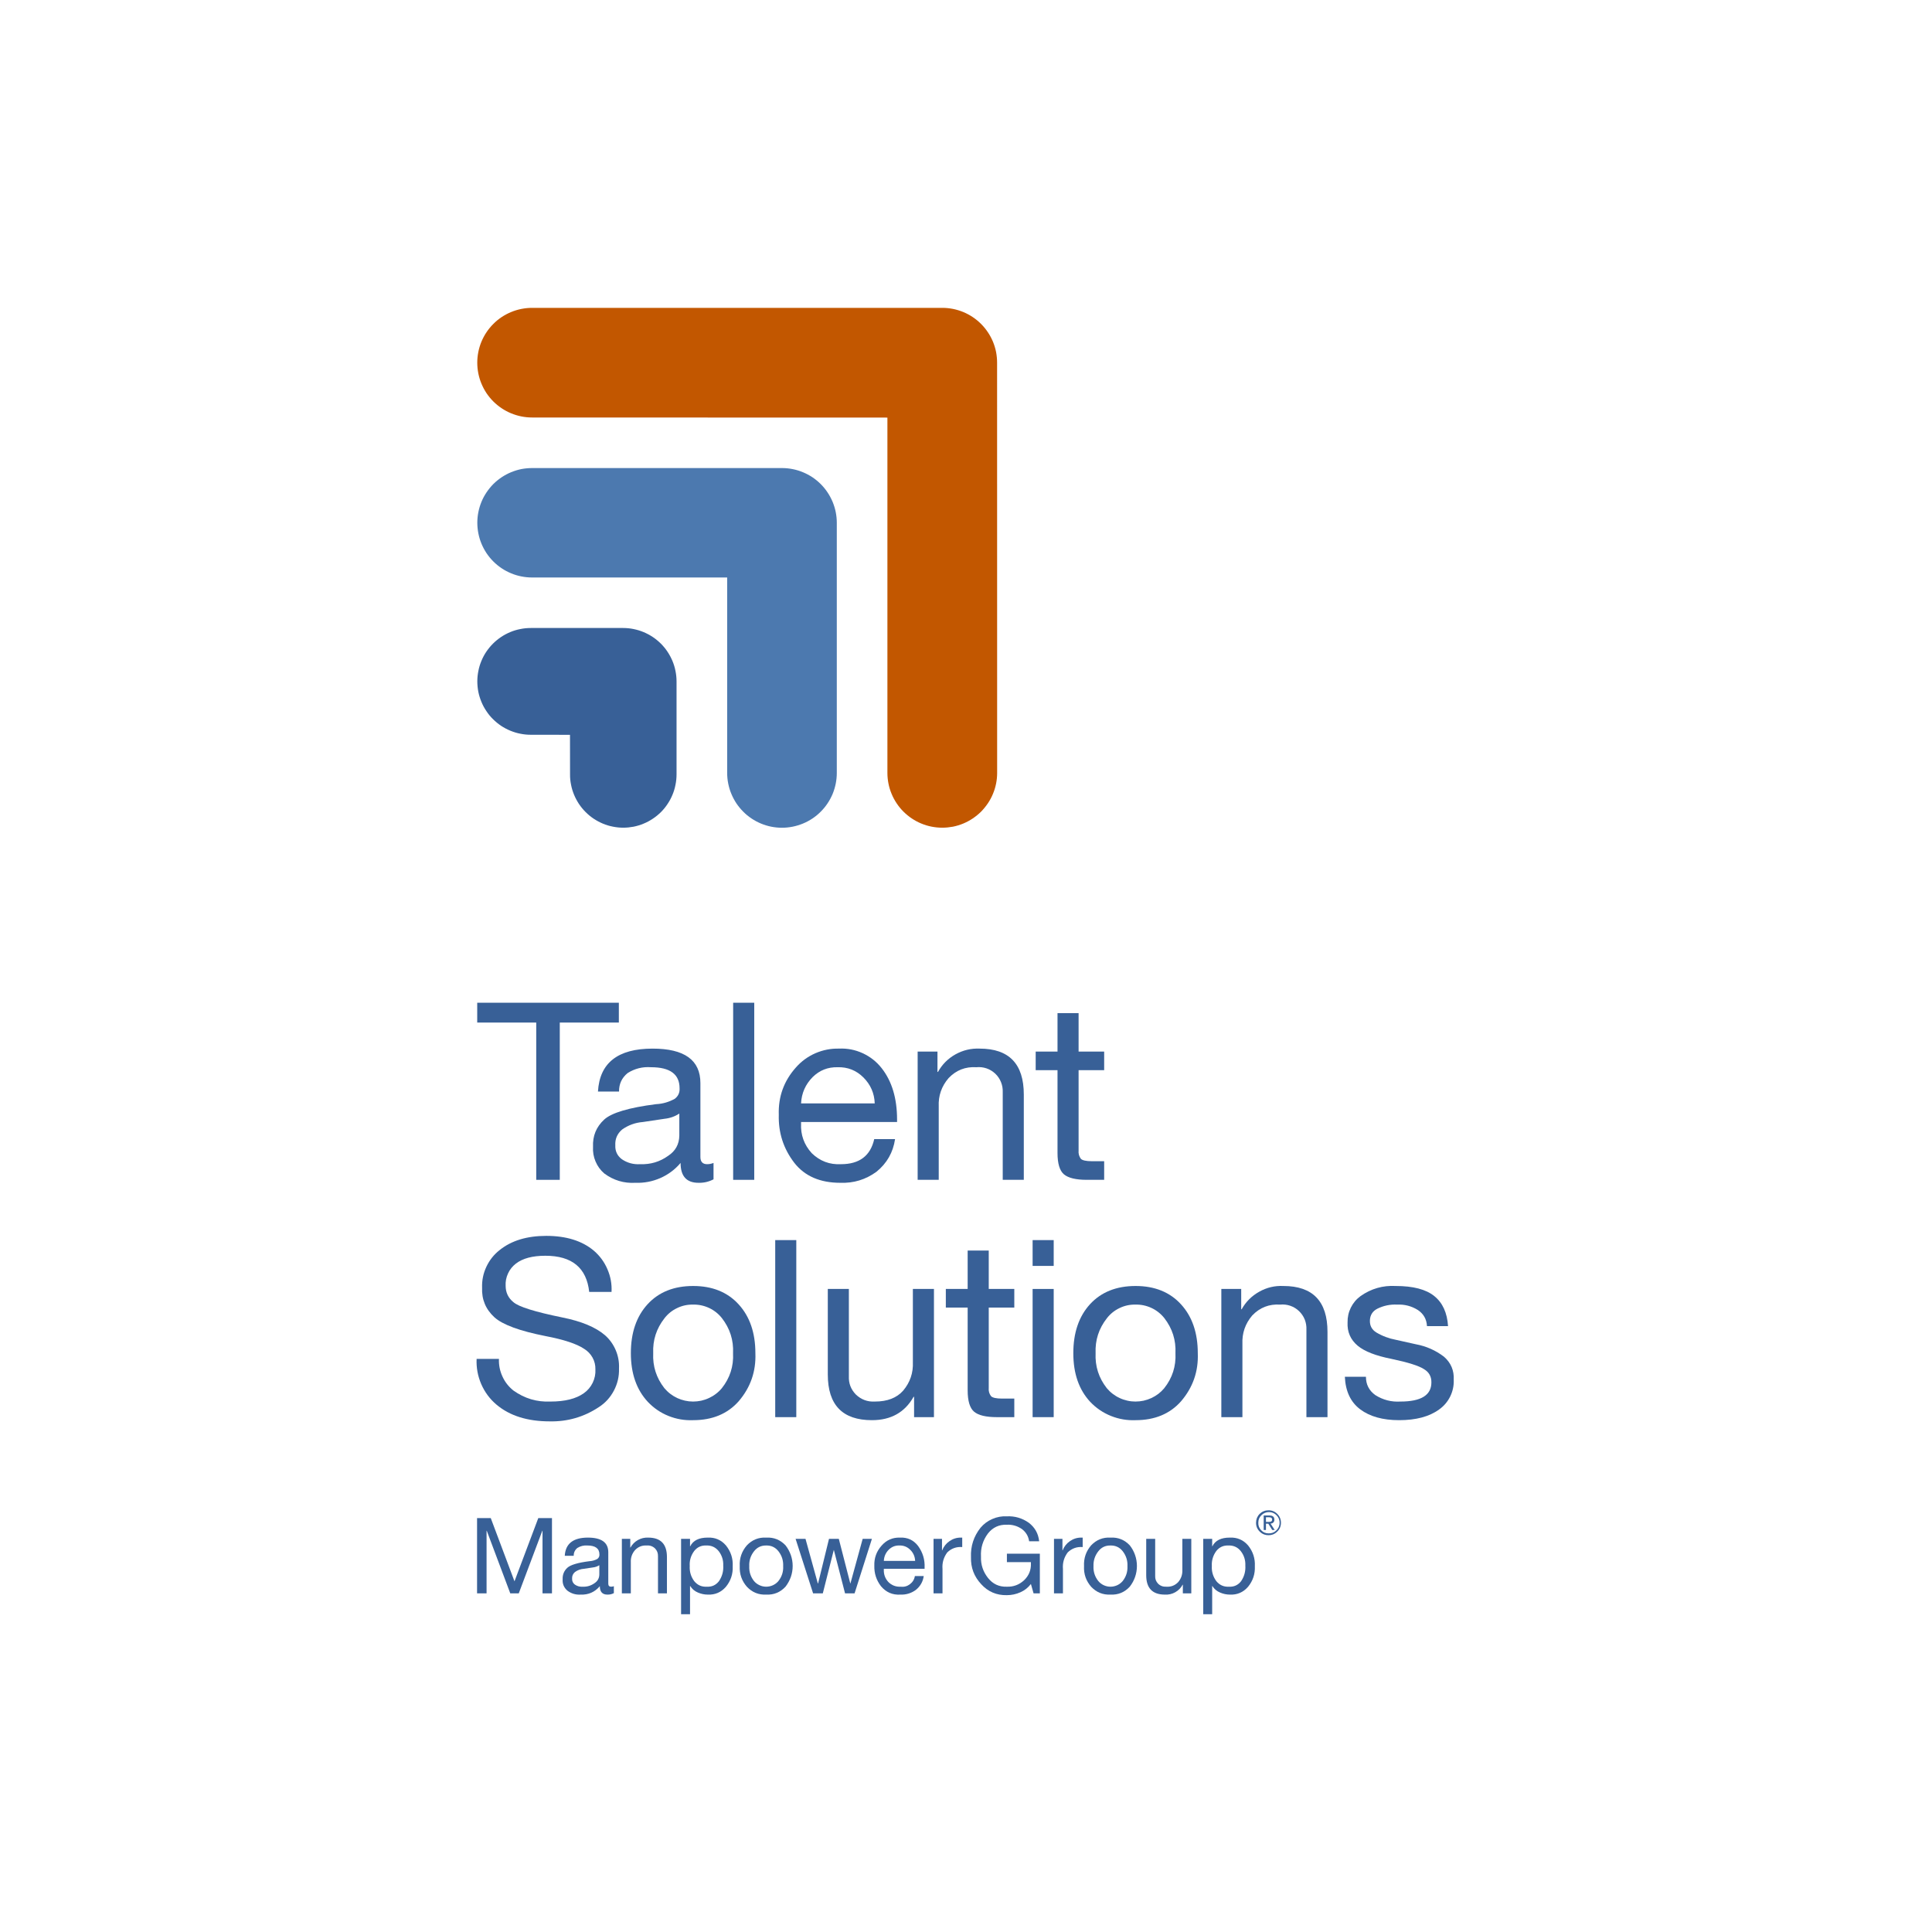
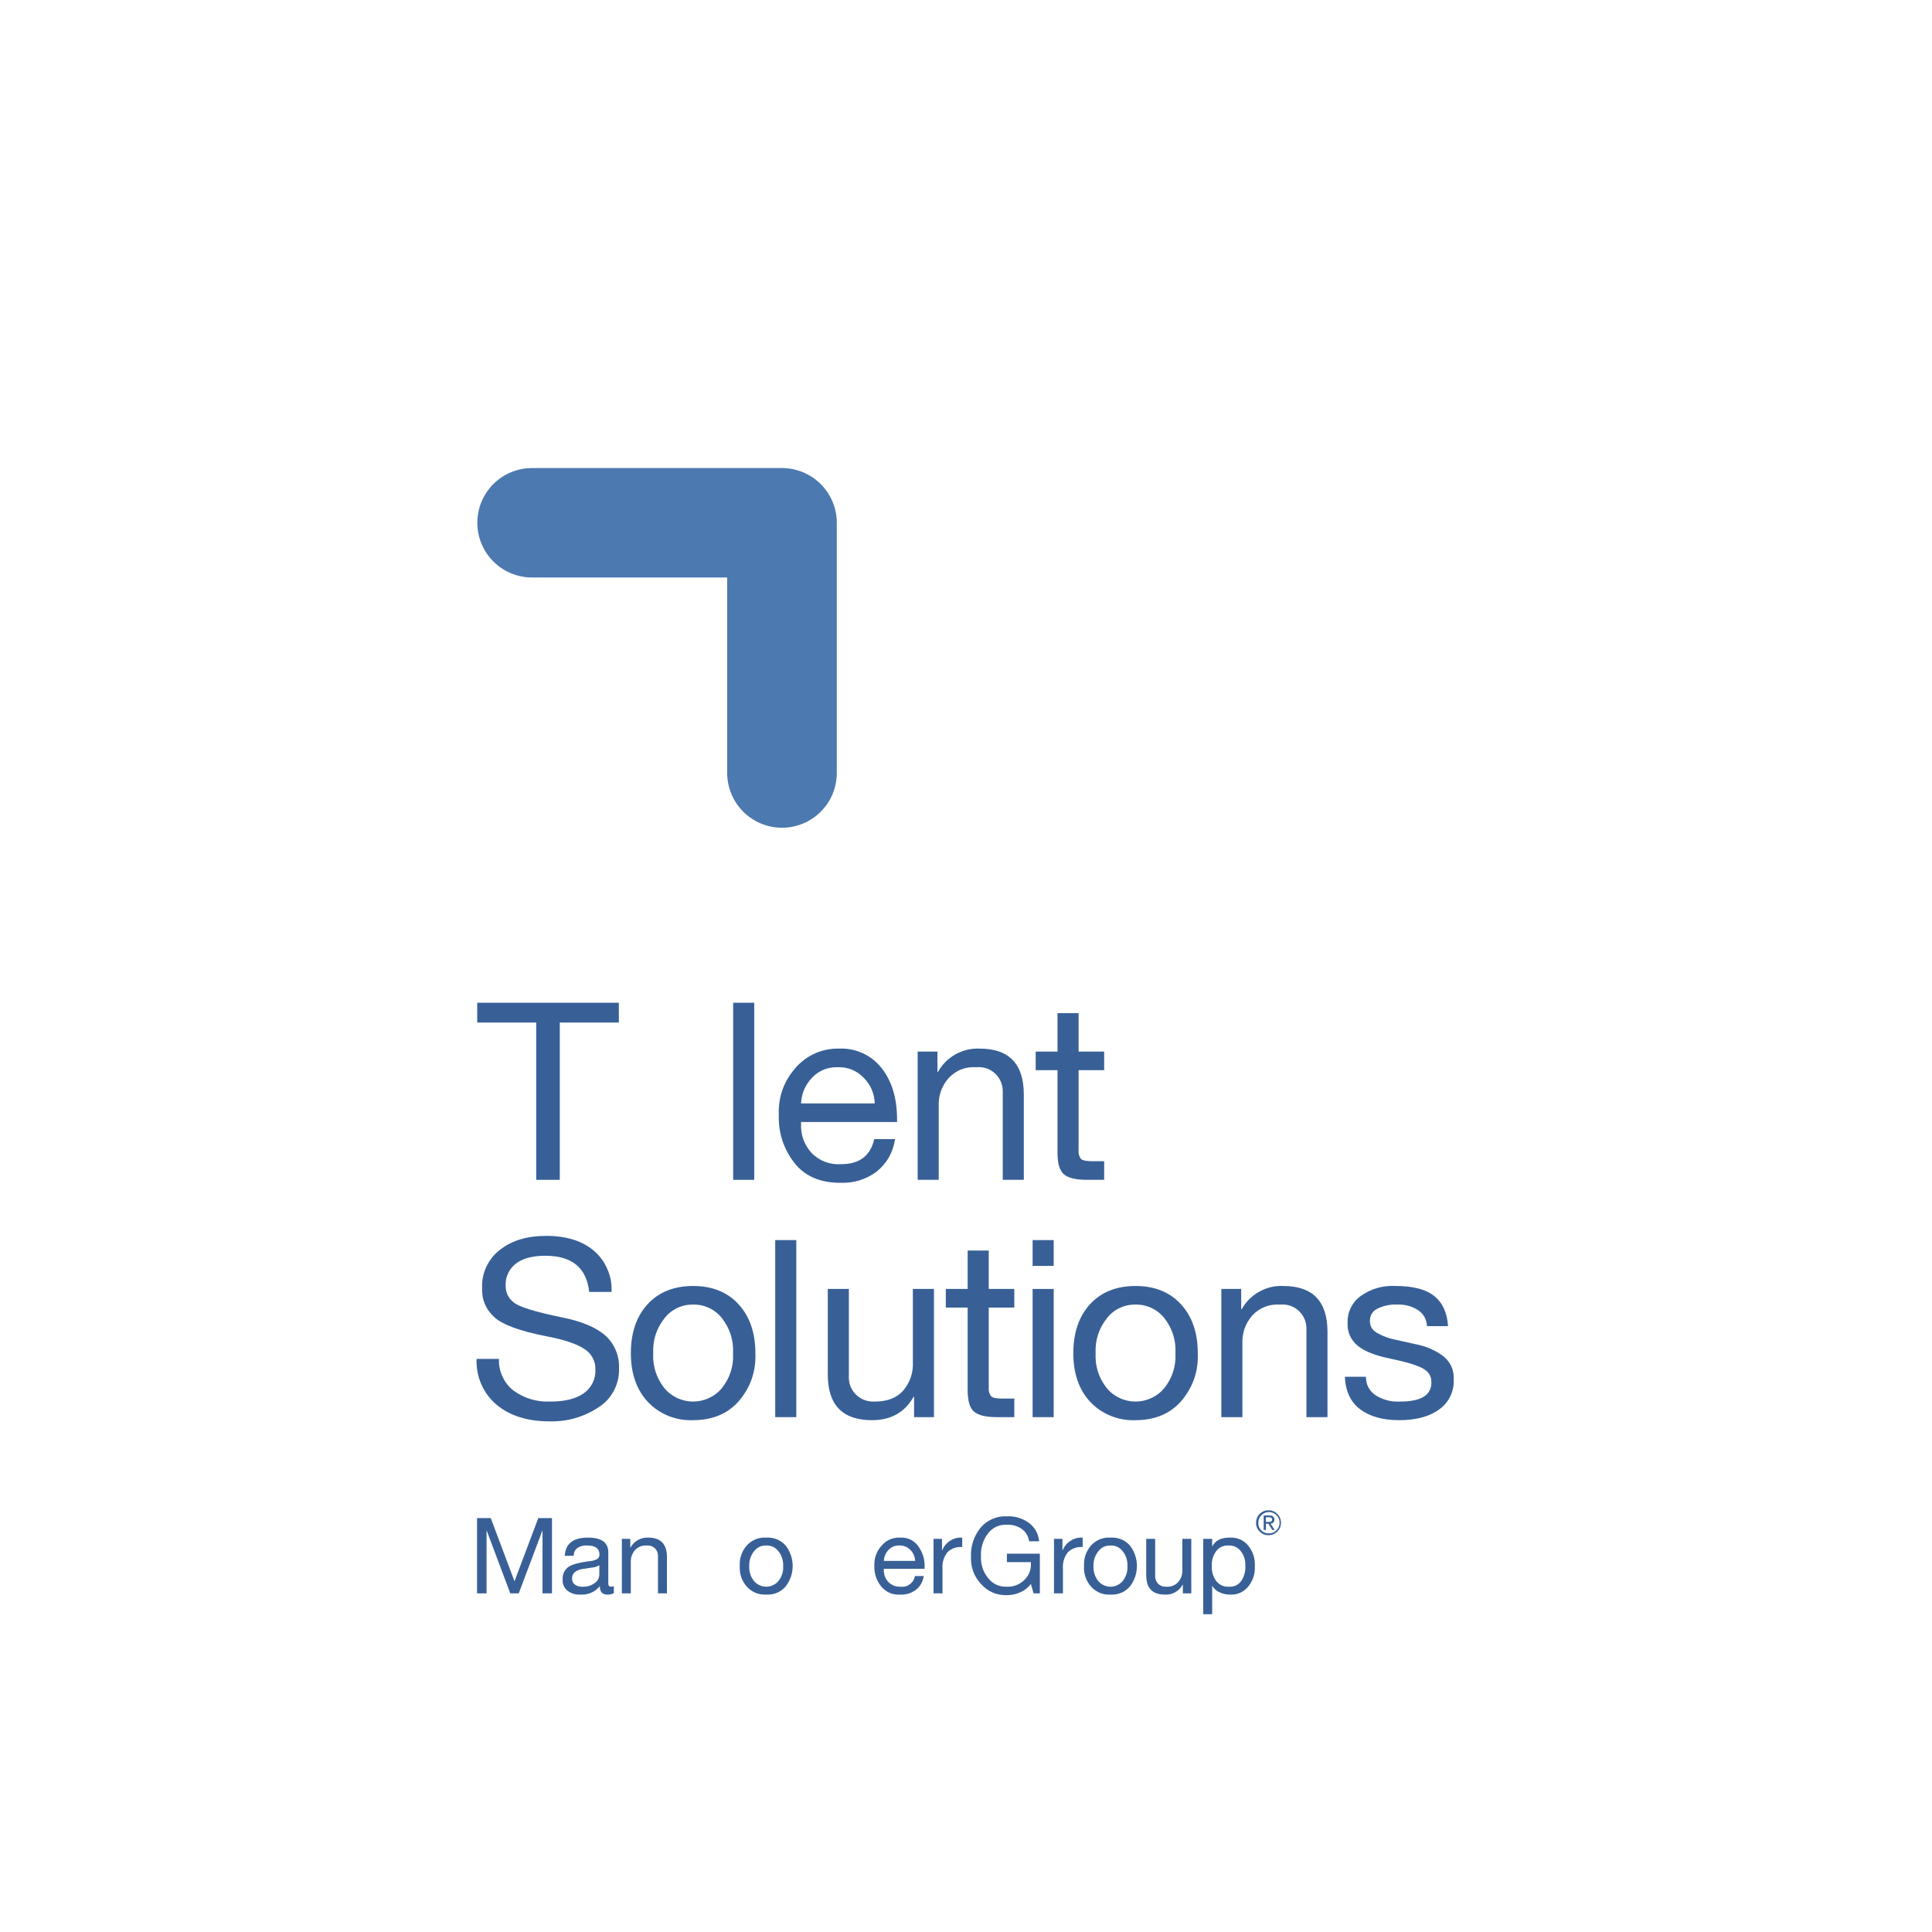
<svg xmlns="http://www.w3.org/2000/svg" width="200" zoomAndPan="magnify" viewBox="0 0 150 150" height="200" preserveAspectRatio="xMidYMid meet" version="1.2">
  <g id="5fb8227337">
    <rect x="0" width="150" y="0" height="150" style="fill:#ffffff;fill-opacity:1;stroke:none;" />
    <rect x="0" width="150" y="0" height="150" style="fill:#ffffff;fill-opacity:1;stroke:none;" />
-     <path style=" stroke:none;fill-rule:nonzero;fill:#c25700;fill-opacity:1;" d="M 77.414 28.172 L 77.414 28.16 C 77.414 27.883 77.387 27.605 77.336 27.332 C 77.281 27.055 77.199 26.789 77.094 26.531 C 76.984 26.273 76.855 26.027 76.699 25.797 C 76.543 25.562 76.367 25.348 76.172 25.152 C 75.973 24.953 75.758 24.777 75.527 24.621 C 75.293 24.465 75.051 24.336 74.793 24.227 C 74.531 24.121 74.266 24.039 73.992 23.984 C 73.719 23.93 73.441 23.902 73.164 23.902 L 41.316 23.902 C 41.035 23.902 40.758 23.93 40.484 23.984 C 40.211 24.039 39.945 24.117 39.684 24.227 C 39.426 24.332 39.18 24.465 38.949 24.617 C 38.715 24.773 38.5 24.949 38.305 25.148 C 38.105 25.344 37.93 25.559 37.773 25.793 C 37.617 26.023 37.488 26.27 37.379 26.527 C 37.273 26.785 37.191 27.051 37.137 27.328 C 37.082 27.602 37.055 27.879 37.055 28.156 C 37.055 28.438 37.082 28.715 37.137 28.988 C 37.191 29.262 37.27 29.527 37.379 29.785 C 37.484 30.043 37.617 30.289 37.77 30.523 C 37.926 30.754 38.102 30.969 38.301 31.168 C 38.5 31.363 38.715 31.543 38.945 31.695 C 39.18 31.852 39.426 31.984 39.684 32.09 C 39.941 32.195 40.207 32.277 40.48 32.332 C 40.754 32.387 41.031 32.414 41.312 32.414 L 68.898 32.422 L 68.898 60.004 C 68.898 60.285 68.926 60.562 68.98 60.836 C 69.035 61.109 69.113 61.375 69.223 61.633 C 69.328 61.891 69.461 62.137 69.617 62.371 C 69.77 62.602 69.945 62.816 70.145 63.016 C 70.344 63.211 70.559 63.391 70.789 63.543 C 71.023 63.699 71.266 63.832 71.527 63.938 C 71.785 64.047 72.051 64.125 72.324 64.18 C 72.598 64.234 72.875 64.262 73.156 64.262 C 73.434 64.262 73.711 64.234 73.984 64.184 C 74.258 64.129 74.527 64.047 74.785 63.941 C 75.043 63.832 75.289 63.703 75.52 63.547 C 75.754 63.391 75.969 63.215 76.168 63.02 C 76.363 62.82 76.539 62.605 76.695 62.375 C 76.852 62.141 76.984 61.898 77.09 61.641 C 77.199 61.383 77.281 61.113 77.336 60.84 C 77.391 60.566 77.418 60.289 77.418 60.012 Z M 77.414 28.172 " />
    <path style=" stroke:none;fill-rule:nonzero;fill:#4c79af;fill-opacity:1;" d="M 64.969 40.594 C 64.969 40.312 64.941 40.035 64.887 39.762 C 64.832 39.488 64.75 39.223 64.645 38.965 C 64.535 38.707 64.406 38.461 64.25 38.23 C 64.094 37.996 63.918 37.781 63.723 37.586 C 63.523 37.387 63.309 37.211 63.078 37.055 C 62.844 36.902 62.598 36.77 62.34 36.664 C 62.082 36.555 61.816 36.477 61.543 36.422 C 61.27 36.367 60.992 36.34 60.715 36.34 L 41.316 36.34 C 41.035 36.34 40.758 36.367 40.484 36.418 C 40.211 36.473 39.945 36.555 39.688 36.66 C 39.43 36.766 39.184 36.898 38.953 37.051 C 38.719 37.207 38.504 37.383 38.305 37.578 C 38.109 37.777 37.934 37.992 37.777 38.223 C 37.621 38.457 37.488 38.699 37.383 38.957 C 37.277 39.215 37.195 39.48 37.141 39.758 C 37.086 40.031 37.059 40.305 37.059 40.586 C 37.059 40.863 37.086 41.141 37.141 41.414 C 37.195 41.688 37.273 41.953 37.383 42.215 C 37.488 42.473 37.621 42.715 37.773 42.949 C 37.93 43.18 38.105 43.395 38.305 43.594 C 38.5 43.789 38.715 43.965 38.949 44.121 C 39.18 44.277 39.426 44.406 39.684 44.512 C 39.941 44.621 40.207 44.699 40.48 44.754 C 40.754 44.809 41.031 44.836 41.312 44.836 L 56.457 44.836 L 56.457 60.004 C 56.457 60.285 56.484 60.562 56.539 60.836 C 56.594 61.109 56.672 61.375 56.781 61.633 C 56.887 61.891 57.02 62.137 57.172 62.371 C 57.328 62.602 57.504 62.816 57.703 63.016 C 57.898 63.215 58.113 63.391 58.348 63.547 C 58.578 63.703 58.824 63.832 59.082 63.941 C 59.34 64.047 59.605 64.129 59.879 64.184 C 60.152 64.238 60.43 64.266 60.711 64.266 C 60.988 64.266 61.266 64.238 61.539 64.184 C 61.812 64.129 62.082 64.047 62.34 63.941 C 62.598 63.836 62.844 63.703 63.074 63.551 C 63.309 63.395 63.523 63.219 63.719 63.02 C 63.918 62.824 64.094 62.609 64.25 62.375 C 64.406 62.145 64.535 61.898 64.645 61.641 C 64.75 61.383 64.832 61.113 64.887 60.84 C 64.941 60.566 64.969 60.289 64.969 60.012 Z M 64.969 40.594 " />
-     <path style=" stroke:none;fill-rule:nonzero;fill:#386097;fill-opacity:1;" d="M 52.527 52.906 C 52.527 52.633 52.5 52.367 52.445 52.098 C 52.395 51.832 52.316 51.574 52.211 51.32 C 52.105 51.07 51.98 50.832 51.828 50.605 C 51.68 50.379 51.508 50.172 51.316 49.977 C 51.121 49.785 50.914 49.613 50.688 49.461 C 50.461 49.309 50.223 49.184 49.973 49.078 C 49.723 48.973 49.461 48.895 49.195 48.84 C 48.93 48.785 48.66 48.758 48.387 48.758 L 41.203 48.758 C 40.93 48.758 40.66 48.785 40.395 48.84 C 40.129 48.891 39.867 48.969 39.617 49.074 C 39.367 49.18 39.129 49.305 38.902 49.457 C 38.676 49.609 38.465 49.781 38.273 49.973 C 38.082 50.164 37.91 50.375 37.758 50.598 C 37.605 50.824 37.48 51.062 37.375 51.316 C 37.27 51.566 37.191 51.824 37.141 52.094 C 37.086 52.359 37.059 52.629 37.059 52.902 C 37.059 53.172 37.086 53.441 37.137 53.711 C 37.191 53.977 37.27 54.234 37.375 54.488 C 37.477 54.738 37.605 54.977 37.758 55.203 C 37.906 55.43 38.078 55.641 38.273 55.832 C 38.465 56.023 38.672 56.195 38.898 56.348 C 39.125 56.496 39.363 56.625 39.617 56.73 C 39.867 56.832 40.125 56.914 40.395 56.965 C 40.66 57.02 40.93 57.047 41.203 57.047 L 44.254 57.051 L 44.258 60.117 C 44.254 60.391 44.281 60.66 44.336 60.926 C 44.387 61.191 44.465 61.453 44.57 61.703 C 44.672 61.953 44.801 62.191 44.949 62.418 C 45.102 62.645 45.273 62.855 45.465 63.047 C 45.656 63.238 45.863 63.41 46.09 63.562 C 46.316 63.711 46.555 63.84 46.805 63.945 C 47.055 64.051 47.316 64.129 47.582 64.18 C 47.848 64.234 48.117 64.262 48.387 64.262 C 48.66 64.262 48.93 64.234 49.195 64.184 C 49.461 64.129 49.723 64.051 49.973 63.945 C 50.223 63.844 50.461 63.715 50.688 63.562 C 50.914 63.414 51.121 63.242 51.316 63.051 C 51.508 62.859 51.68 62.648 51.828 62.422 C 51.98 62.195 52.109 61.957 52.211 61.707 C 52.316 61.457 52.395 61.195 52.445 60.93 C 52.5 60.664 52.527 60.395 52.527 60.125 Z M 52.527 52.906 " />
    <path style=" stroke:none;fill-rule:nonzero;fill:#386097;fill-opacity:1;" d="M 48.047 77.852 L 48.047 79.391 L 43.461 79.391 L 43.461 91.602 L 41.633 91.602 L 41.633 79.391 L 37.051 79.391 L 37.051 77.852 Z M 48.047 77.852 " />
-     <path style=" stroke:none;fill-rule:nonzero;fill:#386097;fill-opacity:1;" d="M 50.664 81.414 C 53.141 81.414 54.379 82.305 54.379 84.09 L 54.379 89.828 C 54.379 90.199 54.555 90.387 54.898 90.387 C 55.074 90.387 55.238 90.355 55.398 90.289 L 55.398 91.562 C 55.031 91.754 54.641 91.844 54.227 91.832 C 53.301 91.832 52.84 91.316 52.84 90.289 C 52.406 90.805 51.879 91.195 51.266 91.465 C 50.648 91.734 50.008 91.855 49.336 91.832 C 48.441 91.883 47.637 91.641 46.918 91.109 C 46.617 90.852 46.391 90.539 46.238 90.176 C 46.082 89.812 46.02 89.434 46.043 89.039 C 46.004 88.199 46.293 87.492 46.91 86.922 C 47.488 86.395 48.828 85.996 50.934 85.727 C 51.449 85.703 51.934 85.562 52.387 85.312 C 52.656 85.105 52.781 84.836 52.762 84.496 C 52.762 83.402 52.023 82.859 50.547 82.859 C 49.891 82.812 49.285 82.961 48.73 83.312 C 48.277 83.68 48.055 84.16 48.062 84.746 L 46.426 84.746 C 46.555 82.523 47.969 81.414 50.664 81.414 Z M 47.773 88.922 C 47.754 89.371 47.922 89.73 48.277 90 C 48.707 90.293 49.184 90.418 49.699 90.387 C 50.504 90.418 51.234 90.203 51.887 89.73 C 52.445 89.359 52.73 88.84 52.742 88.172 L 52.742 86.457 C 52.391 86.688 52.004 86.82 51.586 86.863 L 49.914 87.113 C 49.32 87.16 48.781 87.355 48.297 87.699 C 47.922 88.023 47.746 88.43 47.773 88.922 Z M 47.773 88.922 " />
    <path style=" stroke:none;fill-rule:nonzero;fill:#386097;fill-opacity:1;" d="M 56.922 77.852 L 58.559 77.852 L 58.559 91.602 L 56.922 91.602 Z M 56.922 77.852 " />
    <path style=" stroke:none;fill-rule:nonzero;fill:#386097;fill-opacity:1;" d="M 65.141 81.414 C 65.785 81.383 66.398 81.504 66.984 81.773 C 67.566 82.043 68.059 82.43 68.453 82.934 C 69.25 83.949 69.648 85.277 69.648 86.922 L 69.648 87.113 L 62.195 87.113 L 62.195 87.23 C 62.152 88.109 62.43 88.879 63.023 89.531 C 63.656 90.148 64.414 90.434 65.297 90.387 C 66.723 90.387 67.582 89.738 67.875 88.441 L 69.492 88.441 C 69.34 89.473 68.859 90.316 68.051 90.973 C 67.211 91.586 66.273 91.871 65.238 91.832 C 63.672 91.832 62.484 91.316 61.676 90.289 C 60.828 89.188 60.426 87.945 60.465 86.555 C 60.418 85.152 60.859 83.926 61.793 82.879 C 62.215 82.398 62.719 82.031 63.305 81.773 C 63.891 81.52 64.504 81.398 65.141 81.414 Z M 67.914 85.668 C 67.887 84.883 67.594 84.215 67.039 83.656 C 66.484 83.102 65.812 82.836 65.027 82.859 C 64.277 82.844 63.637 83.094 63.102 83.617 C 62.535 84.188 62.234 84.871 62.195 85.668 Z M 67.914 85.668 " />
    <path style=" stroke:none;fill-rule:nonzero;fill:#386097;fill-opacity:1;" d="M 76.059 81.414 C 78.344 81.414 79.488 82.602 79.488 84.977 L 79.488 91.602 L 77.852 91.602 L 77.852 84.805 C 77.863 84.531 77.82 84.27 77.719 84.02 C 77.621 83.77 77.473 83.551 77.277 83.363 C 77.078 83.176 76.855 83.039 76.598 82.949 C 76.34 82.863 76.078 82.832 75.809 82.859 C 74.957 82.805 74.234 83.086 73.645 83.707 C 73.098 84.344 72.844 85.082 72.883 85.918 L 72.883 91.602 L 71.246 91.602 L 71.246 81.645 L 72.785 81.645 L 72.785 83.223 L 72.824 83.223 C 73.148 82.641 73.602 82.184 74.184 81.859 C 74.77 81.535 75.391 81.387 76.059 81.414 Z M 76.059 81.414 " />
    <path style=" stroke:none;fill-rule:nonzero;fill:#386097;fill-opacity:1;" d="M 83.742 78.66 L 83.742 81.645 L 85.727 81.645 L 85.727 83.09 L 83.742 83.09 L 83.742 89.328 C 83.719 89.562 83.777 89.773 83.914 89.965 C 84.031 90.09 84.32 90.156 84.781 90.156 L 85.727 90.156 L 85.727 91.602 L 84.379 91.602 C 83.531 91.602 82.941 91.457 82.605 91.176 C 82.273 90.895 82.105 90.34 82.105 89.52 L 82.105 83.09 L 80.41 83.09 L 80.41 81.645 L 82.105 81.645 L 82.105 78.66 Z M 83.742 78.66 " />
    <path style=" stroke:none;fill-rule:nonzero;fill:#386097;fill-opacity:1;" d="M 42.414 95.953 C 43.969 95.953 45.203 96.34 46.113 97.109 C 46.574 97.508 46.926 97.988 47.164 98.551 C 47.406 99.109 47.512 99.695 47.48 100.305 L 45.746 100.305 C 45.543 98.43 44.406 97.496 42.34 97.496 C 41.352 97.496 40.59 97.695 40.059 98.102 C 39.789 98.309 39.582 98.566 39.441 98.875 C 39.301 99.18 39.238 99.504 39.258 99.844 C 39.262 100.352 39.461 100.77 39.855 101.094 C 40.254 101.453 41.523 101.852 43.668 102.289 C 45.145 102.586 46.246 103.043 46.969 103.664 C 47.34 103.992 47.617 104.383 47.809 104.836 C 48 105.289 48.082 105.762 48.059 106.254 C 48.078 106.859 47.945 107.43 47.664 107.965 C 47.383 108.5 46.988 108.934 46.48 109.258 C 45.328 110.016 44.062 110.383 42.684 110.355 C 40.953 110.355 39.574 109.922 38.547 109.055 C 38.027 108.617 37.633 108.082 37.363 107.461 C 37.094 106.836 36.973 106.184 37.004 105.504 L 38.738 105.504 C 38.719 105.98 38.809 106.434 39.008 106.867 C 39.203 107.301 39.492 107.664 39.863 107.961 C 40.727 108.578 41.684 108.863 42.742 108.816 C 43.859 108.816 44.719 108.602 45.324 108.172 C 45.625 107.961 45.855 107.688 46.016 107.359 C 46.176 107.027 46.246 106.68 46.227 106.312 C 46.234 105.988 46.16 105.684 46.004 105.402 C 45.844 105.117 45.629 104.895 45.352 104.723 C 44.77 104.332 43.77 104.004 42.359 103.734 C 40.344 103.336 39.016 102.848 38.383 102.27 C 37.711 101.652 37.391 100.891 37.43 99.977 C 37.41 99.41 37.52 98.867 37.762 98.352 C 38.004 97.836 38.348 97.402 38.797 97.051 C 39.707 96.32 40.914 95.953 42.414 95.953 Z M 42.414 95.953 " />
    <path style=" stroke:none;fill-rule:nonzero;fill:#386097;fill-opacity:1;" d="M 53.816 99.844 C 55.305 99.844 56.48 100.32 57.348 101.27 C 58.215 102.219 58.648 103.484 58.648 105.062 C 58.703 106.477 58.27 107.723 57.348 108.797 C 56.48 109.773 55.305 110.262 53.816 110.262 C 53.152 110.289 52.516 110.18 51.902 109.934 C 51.289 109.688 50.758 109.324 50.301 108.844 C 49.422 107.902 48.98 106.641 48.98 105.062 C 48.98 103.469 49.414 102.203 50.281 101.258 C 51.148 100.316 52.324 99.844 53.816 99.844 Z M 50.715 105.062 C 50.668 106.074 50.957 106.977 51.582 107.777 C 51.719 107.938 51.871 108.086 52.039 108.215 C 52.207 108.344 52.387 108.453 52.578 108.543 C 52.773 108.633 52.973 108.699 53.18 108.746 C 53.387 108.793 53.594 108.816 53.809 108.816 C 54.02 108.816 54.23 108.793 54.438 108.75 C 54.645 108.703 54.844 108.637 55.035 108.547 C 55.23 108.457 55.41 108.352 55.578 108.223 C 55.75 108.094 55.902 107.949 56.039 107.785 C 56.672 106.988 56.965 106.078 56.914 105.062 C 56.961 104.047 56.672 103.141 56.047 102.336 C 55.777 101.996 55.441 101.73 55.047 101.547 C 54.648 101.363 54.23 101.277 53.797 101.289 C 53.363 101.281 52.957 101.371 52.57 101.559 C 52.18 101.742 51.855 102.008 51.59 102.348 C 50.965 103.145 50.672 104.047 50.715 105.062 Z M 50.715 105.062 " />
    <path style=" stroke:none;fill-rule:nonzero;fill:#386097;fill-opacity:1;" d="M 60.188 96.281 L 61.824 96.281 L 61.824 110.027 L 60.188 110.027 Z M 60.188 96.281 " />
    <path style=" stroke:none;fill-rule:nonzero;fill:#386097;fill-opacity:1;" d="M 65.906 100.074 L 65.906 106.852 C 65.883 107.398 66.062 107.871 66.445 108.266 C 66.859 108.664 67.355 108.848 67.926 108.816 C 68.891 108.816 69.621 108.535 70.121 107.969 C 70.66 107.328 70.91 106.59 70.875 105.754 L 70.875 100.074 L 72.512 100.074 L 72.512 110.027 L 70.969 110.027 L 70.969 108.449 L 70.93 108.449 C 70.25 109.656 69.172 110.262 67.695 110.262 C 65.41 110.262 64.27 109.078 64.27 106.719 L 64.27 100.074 Z M 65.906 100.074 " />
    <path style=" stroke:none;fill-rule:nonzero;fill:#386097;fill-opacity:1;" d="M 76.766 97.09 L 76.766 100.074 L 78.75 100.074 L 78.75 101.52 L 76.766 101.52 L 76.766 107.758 C 76.742 107.992 76.801 108.203 76.938 108.391 C 77.055 108.52 77.344 108.586 77.805 108.586 L 78.75 108.586 L 78.75 110.027 L 77.402 110.027 C 76.555 110.027 75.965 109.887 75.629 109.605 C 75.297 109.324 75.129 108.77 75.129 107.949 L 75.129 101.52 L 73.434 101.52 L 73.434 100.074 L 75.129 100.074 L 75.129 97.09 Z M 76.766 97.09 " />
    <path style=" stroke:none;fill-rule:nonzero;fill:#386097;fill-opacity:1;" d="M 81.809 96.281 L 81.809 98.285 L 80.172 98.285 L 80.172 96.281 Z M 81.809 100.074 L 81.809 110.027 L 80.172 110.027 L 80.172 100.074 Z M 81.809 100.074 " />
    <path style=" stroke:none;fill-rule:nonzero;fill:#386097;fill-opacity:1;" d="M 88.164 99.844 C 89.652 99.844 90.828 100.32 91.695 101.27 C 92.562 102.219 92.996 103.484 92.996 105.062 C 93.051 106.477 92.617 107.723 91.695 108.797 C 90.832 109.773 89.652 110.262 88.164 110.262 C 87.504 110.289 86.867 110.18 86.254 109.934 C 85.641 109.688 85.105 109.324 84.648 108.844 C 83.77 107.902 83.332 106.641 83.332 105.062 C 83.332 103.469 83.766 102.203 84.629 101.258 C 85.496 100.316 86.676 99.844 88.164 99.844 Z M 85.062 105.062 C 85.016 106.074 85.305 106.977 85.93 107.777 C 86.066 107.938 86.219 108.086 86.387 108.215 C 86.555 108.344 86.734 108.453 86.93 108.543 C 87.121 108.633 87.32 108.699 87.527 108.746 C 87.734 108.793 87.945 108.816 88.156 108.816 C 88.367 108.816 88.578 108.793 88.785 108.75 C 88.992 108.703 89.191 108.637 89.387 108.547 C 89.578 108.457 89.758 108.352 89.93 108.223 C 90.098 108.094 90.25 107.949 90.387 107.785 C 91.02 106.988 91.312 106.078 91.262 105.062 C 91.309 104.047 91.02 103.141 90.398 102.336 C 90.125 101.996 89.789 101.73 89.395 101.547 C 88.996 101.363 88.582 101.277 88.145 101.289 C 87.715 101.281 87.305 101.371 86.918 101.559 C 86.531 101.742 86.203 102.008 85.938 102.348 C 85.312 103.145 85.02 104.047 85.062 105.062 Z M 85.062 105.062 " />
    <path style=" stroke:none;fill-rule:nonzero;fill:#386097;fill-opacity:1;" d="M 99.641 99.844 C 101.922 99.844 103.066 101.031 103.066 103.406 L 103.066 110.027 L 101.43 110.027 L 101.43 103.23 C 101.441 102.961 101.398 102.699 101.301 102.449 C 101.199 102.199 101.051 101.98 100.855 101.793 C 100.66 101.605 100.434 101.469 100.176 101.379 C 99.922 101.293 99.656 101.262 99.391 101.289 C 98.535 101.234 97.812 101.516 97.223 102.133 C 96.676 102.773 96.426 103.512 96.461 104.348 L 96.461 110.027 L 94.824 110.027 L 94.824 100.074 L 96.367 100.074 L 96.367 101.652 L 96.402 101.652 C 96.727 101.07 97.184 100.613 97.766 100.289 C 98.348 99.961 98.973 99.812 99.641 99.844 Z M 99.641 99.844 " />
    <path style=" stroke:none;fill-rule:nonzero;fill:#386097;fill-opacity:1;" d="M 108.363 99.844 C 109.711 99.844 110.707 100.102 111.355 100.625 C 112.004 101.145 112.359 101.922 112.426 102.961 L 110.789 102.961 L 110.789 102.945 C 110.758 102.418 110.523 102.004 110.086 101.711 C 109.594 101.402 109.055 101.262 108.477 101.289 C 107.93 101.262 107.414 101.371 106.926 101.613 C 106.562 101.805 106.375 102.105 106.359 102.516 C 106.344 102.926 106.512 103.238 106.859 103.453 C 107.332 103.734 107.84 103.922 108.379 104.023 L 109.922 104.367 C 110.73 104.516 111.465 104.84 112.117 105.34 C 112.652 105.812 112.902 106.406 112.867 107.121 C 112.887 107.578 112.793 108.012 112.594 108.422 C 112.391 108.832 112.105 109.168 111.73 109.434 C 110.973 109.984 109.941 110.262 108.633 110.262 C 107.359 110.262 106.352 109.98 105.609 109.422 C 104.863 108.863 104.465 108.02 104.414 106.891 L 106.051 106.891 C 106.051 107.492 106.293 107.965 106.781 108.316 C 107.379 108.691 108.023 108.859 108.727 108.816 C 110.332 108.816 111.133 108.32 111.133 107.332 C 111.141 106.871 110.945 106.527 110.547 106.293 C 110.156 106.039 109.316 105.773 108.035 105.504 C 106.812 105.262 105.941 104.922 105.414 104.484 C 104.852 104.012 104.59 103.406 104.625 102.672 C 104.617 102.27 104.699 101.887 104.879 101.523 C 105.059 101.16 105.312 100.863 105.637 100.625 C 106.457 100.051 107.363 99.789 108.363 99.844 Z M 108.363 99.844 " />
    <path style=" stroke:none;fill-rule:evenodd;fill:#386097;fill-opacity:1;" d="M 98.289 118.16 L 98.469 118.16 C 98.625 118.16 98.766 118.152 98.766 117.977 C 98.766 117.824 98.641 117.801 98.52 117.801 L 98.289 117.801 Z M 98.113 117.66 L 98.551 117.66 C 98.816 117.66 98.941 117.766 98.941 117.984 C 98.949 118.066 98.922 118.141 98.863 118.203 C 98.801 118.262 98.73 118.293 98.645 118.289 L 98.969 118.789 L 98.777 118.789 L 98.473 118.301 L 98.289 118.301 L 98.289 118.789 L 98.113 118.789 Z M 98.488 119.051 C 98.719 119.059 98.918 118.988 99.086 118.828 C 99.254 118.672 99.34 118.48 99.348 118.25 C 99.355 118.02 99.277 117.82 99.121 117.656 C 98.961 117.488 98.766 117.402 98.535 117.398 C 98.305 117.395 98.109 117.473 97.945 117.633 C 97.777 117.793 97.695 117.988 97.695 118.219 C 97.684 118.445 97.758 118.641 97.914 118.805 C 98.07 118.969 98.262 119.051 98.488 119.051 Z M 98.488 117.258 C 98.754 117.258 98.984 117.352 99.172 117.543 C 99.359 117.73 99.453 117.961 99.453 118.227 C 99.453 118.496 99.359 118.723 99.168 118.91 C 98.977 119.102 98.75 119.195 98.48 119.191 C 98.215 119.191 97.988 119.098 97.797 118.906 C 97.609 118.715 97.516 118.488 97.52 118.219 C 97.52 118.09 97.543 117.969 97.59 117.848 C 97.641 117.73 97.711 117.625 97.801 117.535 C 97.895 117.445 97.996 117.375 98.117 117.328 C 98.234 117.281 98.359 117.258 98.488 117.258 Z M 98.488 117.258 " />
    <path style=" stroke:none;fill-rule:nonzero;fill:#386097;fill-opacity:1;" d="M 38.102 117.863 L 39.945 122.773 L 41.793 117.863 L 42.855 117.863 L 42.855 123.707 L 42.121 123.707 L 42.121 118.848 L 42.105 118.848 L 40.277 123.707 L 39.617 123.707 L 37.793 118.848 L 37.777 118.848 L 37.777 123.707 L 37.039 123.707 L 37.039 117.863 Z M 38.102 117.863 " />
    <path style=" stroke:none;fill-rule:nonzero;fill:#386097;fill-opacity:1;" d="M 45.645 119.379 C 46.699 119.379 47.227 119.758 47.227 120.516 L 47.227 122.953 C 47.227 123.113 47.301 123.191 47.445 123.191 C 47.52 123.191 47.59 123.176 47.66 123.152 L 47.66 123.691 C 47.504 123.773 47.336 123.809 47.16 123.805 C 46.766 123.805 46.57 123.586 46.57 123.152 C 46.18 123.609 45.684 123.828 45.082 123.805 C 44.703 123.828 44.359 123.727 44.055 123.5 C 43.785 123.266 43.66 122.973 43.684 122.617 C 43.668 122.262 43.789 121.961 44.051 121.719 C 44.297 121.496 44.867 121.324 45.762 121.211 C 45.98 121.199 46.188 121.141 46.379 121.035 C 46.492 120.949 46.547 120.832 46.539 120.688 C 46.539 120.223 46.223 119.992 45.598 119.992 C 45.32 119.973 45.062 120.035 44.824 120.184 C 44.633 120.344 44.539 120.547 44.543 120.793 L 43.848 120.793 C 43.902 119.852 44.5 119.379 45.645 119.379 Z M 44.418 122.57 C 44.41 122.758 44.48 122.91 44.633 123.027 C 44.816 123.152 45.016 123.207 45.238 123.191 C 45.578 123.207 45.887 123.113 46.164 122.914 C 46.402 122.754 46.523 122.535 46.531 122.25 L 46.531 121.523 C 46.379 121.617 46.215 121.676 46.039 121.695 L 45.328 121.801 C 45.074 121.82 44.848 121.902 44.641 122.051 C 44.48 122.188 44.406 122.359 44.418 122.57 Z M 44.418 122.57 " />
    <path style=" stroke:none;fill-rule:nonzero;fill:#386097;fill-opacity:1;" d="M 50.324 119.379 C 51.297 119.379 51.781 119.883 51.781 120.891 L 51.781 123.707 L 51.086 123.707 L 51.086 120.82 C 51.094 120.594 51.02 120.395 50.867 120.23 C 50.688 120.055 50.469 119.973 50.219 119.992 C 49.855 119.969 49.551 120.09 49.301 120.352 C 49.066 120.625 48.961 120.938 48.977 121.293 L 48.977 123.707 L 48.281 123.707 L 48.281 119.477 L 48.934 119.477 L 48.934 120.148 L 48.953 120.148 C 49.09 119.898 49.281 119.707 49.531 119.566 C 49.777 119.43 50.043 119.367 50.324 119.379 Z M 50.324 119.379 " />
-     <path style=" stroke:none;fill-rule:nonzero;fill:#386097;fill-opacity:1;" d="M 54.941 119.379 C 55.512 119.352 55.988 119.555 56.363 119.988 C 56.742 120.461 56.918 121 56.887 121.605 C 56.914 122.203 56.738 122.734 56.359 123.199 C 55.988 123.625 55.52 123.828 54.957 123.805 C 54.688 123.805 54.434 123.75 54.188 123.645 C 53.934 123.539 53.734 123.371 53.59 123.141 L 53.574 123.141 L 53.574 125.328 L 52.879 125.328 L 52.879 119.477 L 53.574 119.477 L 53.574 120.051 L 53.59 120.051 C 53.812 119.602 54.266 119.379 54.941 119.379 Z M 53.551 121.586 C 53.527 122.02 53.641 122.41 53.898 122.758 C 54.152 123.07 54.48 123.215 54.883 123.191 C 55.27 123.211 55.582 123.066 55.82 122.762 C 56.066 122.398 56.18 121.996 56.152 121.555 C 56.172 121.137 56.051 120.758 55.797 120.426 C 55.547 120.121 55.227 119.977 54.832 119.992 C 54.449 119.977 54.137 120.117 53.898 120.418 C 53.641 120.766 53.523 121.156 53.551 121.586 Z M 53.551 121.586 " />
    <path style=" stroke:none;fill-rule:nonzero;fill:#386097;fill-opacity:1;" d="M 59.488 119.379 C 60.082 119.348 60.582 119.551 60.992 119.984 C 61.168 120.211 61.305 120.465 61.402 120.738 C 61.496 121.012 61.543 121.293 61.543 121.582 C 61.543 121.875 61.496 122.156 61.402 122.43 C 61.305 122.703 61.168 122.953 60.992 123.184 C 60.586 123.625 60.086 123.832 59.488 123.805 C 58.898 123.832 58.402 123.629 57.996 123.203 C 57.59 122.742 57.406 122.207 57.434 121.594 C 57.402 120.984 57.586 120.445 57.988 119.98 C 58.395 119.551 58.898 119.348 59.488 119.379 Z M 58.172 121.594 C 58.152 122.027 58.273 122.41 58.539 122.75 C 58.656 122.891 58.797 122.996 58.965 123.074 C 59.129 123.152 59.305 123.191 59.484 123.191 C 59.668 123.191 59.844 123.152 60.008 123.078 C 60.176 123 60.316 122.895 60.434 122.754 C 60.703 122.414 60.828 122.027 60.805 121.594 C 60.824 121.164 60.703 120.777 60.438 120.438 C 60.191 120.129 59.875 119.98 59.48 119.992 C 59.094 119.988 58.781 120.137 58.543 120.441 C 58.277 120.781 58.152 121.164 58.172 121.594 Z M 58.172 121.594 " />
-     <path style=" stroke:none;fill-rule:nonzero;fill:#386097;fill-opacity:1;" d="M 62.539 119.477 L 63.496 122.938 L 63.516 122.938 L 64.363 119.477 L 65.125 119.477 L 66.016 122.938 L 66.027 122.938 L 66.977 119.477 L 67.695 119.477 L 66.352 123.699 L 66.344 123.707 L 65.609 123.707 L 64.742 120.344 L 64.734 120.344 L 63.883 123.707 L 63.129 123.707 L 61.77 119.477 Z M 62.539 119.477 " />
    <path style=" stroke:none;fill-rule:nonzero;fill:#386097;fill-opacity:1;" d="M 69.871 119.379 C 70.453 119.352 70.922 119.566 71.277 120.023 C 71.645 120.531 71.816 121.094 71.785 121.719 L 71.785 121.801 L 68.621 121.801 L 68.621 121.848 C 68.602 122.223 68.719 122.551 68.973 122.828 C 69.238 123.09 69.562 123.211 69.938 123.191 C 70.199 123.223 70.438 123.156 70.648 122.996 C 70.859 122.836 70.988 122.625 71.031 122.363 L 71.719 122.363 C 71.656 122.805 71.449 123.16 71.105 123.441 C 70.75 123.699 70.352 123.82 69.914 123.805 C 69.297 123.844 68.793 123.625 68.398 123.152 C 68.039 122.684 67.867 122.152 67.883 121.562 C 67.863 120.969 68.051 120.445 68.449 120 C 68.824 119.57 69.301 119.363 69.871 119.379 Z M 71.051 121.188 C 71.035 120.852 70.914 120.566 70.676 120.332 C 70.441 120.094 70.156 119.98 69.82 119.992 C 69.504 119.984 69.23 120.094 69.004 120.316 C 68.766 120.555 68.637 120.848 68.621 121.188 Z M 71.051 121.188 " />
    <path style=" stroke:none;fill-rule:nonzero;fill:#386097;fill-opacity:1;" d="M 74.707 119.379 L 74.707 120.113 C 74.258 120.078 73.871 120.215 73.547 120.527 C 73.262 120.91 73.137 121.34 73.176 121.816 L 73.176 123.707 L 72.48 123.707 L 72.48 119.477 L 73.137 119.477 L 73.137 120.367 L 73.152 120.367 C 73.27 120.07 73.461 119.828 73.727 119.648 C 73.992 119.465 74.285 119.375 74.609 119.379 Z M 74.707 119.379 " />
    <path style=" stroke:none;fill-rule:nonzero;fill:#386097;fill-opacity:1;" d="M 78.168 117.727 C 78.789 117.699 79.359 117.863 79.871 118.223 C 80.348 118.586 80.617 119.066 80.68 119.664 L 79.902 119.664 C 79.844 119.27 79.656 118.953 79.336 118.711 C 78.984 118.473 78.594 118.359 78.168 118.379 C 77.57 118.359 77.082 118.586 76.711 119.051 C 76.309 119.586 76.125 120.191 76.164 120.859 C 76.141 121.48 76.328 122.035 76.715 122.52 C 77.086 122.984 77.57 123.211 78.168 123.191 C 78.684 123.207 79.129 123.043 79.508 122.691 C 79.883 122.332 80.062 121.895 80.039 121.375 L 80.039 121.285 L 78.176 121.285 L 78.176 120.629 L 80.734 120.629 L 80.734 123.707 L 80.246 123.707 L 80.039 122.98 C 79.824 123.262 79.555 123.477 79.23 123.621 C 78.891 123.773 78.539 123.848 78.168 123.848 C 77.375 123.863 76.711 123.582 76.18 122.996 C 75.629 122.406 75.363 121.707 75.387 120.898 C 75.352 120.047 75.598 119.289 76.125 118.617 C 76.379 118.316 76.684 118.09 77.043 117.934 C 77.402 117.777 77.777 117.707 78.168 117.727 Z M 78.168 117.727 " />
    <path style=" stroke:none;fill-rule:nonzero;fill:#386097;fill-opacity:1;" d="M 84.059 119.379 L 84.059 120.113 C 83.609 120.078 83.223 120.215 82.898 120.527 C 82.613 120.91 82.488 121.34 82.527 121.816 L 82.527 123.707 L 81.832 123.707 L 81.832 119.477 L 82.488 119.477 L 82.488 120.367 L 82.504 120.367 C 82.621 120.07 82.812 119.828 83.078 119.648 C 83.344 119.465 83.637 119.375 83.961 119.379 Z M 84.059 119.379 " />
    <path style=" stroke:none;fill-rule:nonzero;fill:#386097;fill-opacity:1;" d="M 86.219 119.379 C 86.812 119.348 87.312 119.551 87.719 119.984 C 87.898 120.211 88.035 120.465 88.129 120.738 C 88.223 121.012 88.27 121.293 88.27 121.582 C 88.27 121.875 88.223 122.156 88.129 122.43 C 88.035 122.703 87.898 122.953 87.719 123.184 C 87.316 123.625 86.816 123.832 86.219 123.805 C 85.629 123.832 85.129 123.629 84.723 123.203 C 84.32 122.742 84.133 122.207 84.164 121.594 C 84.133 120.984 84.316 120.445 84.715 119.98 C 85.125 119.551 85.625 119.348 86.219 119.379 Z M 84.898 121.594 C 84.879 122.027 85.004 122.41 85.27 122.75 C 85.387 122.891 85.527 122.996 85.691 123.074 C 85.859 123.152 86.031 123.191 86.215 123.191 C 86.398 123.191 86.57 123.152 86.738 123.078 C 86.902 123 87.043 122.895 87.164 122.754 C 87.43 122.414 87.555 122.027 87.535 121.594 C 87.555 121.164 87.43 120.777 87.168 120.438 C 86.922 120.129 86.602 119.98 86.207 119.992 C 85.82 119.988 85.508 120.137 85.273 120.441 C 85.008 120.781 84.883 121.164 84.898 121.594 Z M 84.898 121.594 " />
    <path style=" stroke:none;fill-rule:nonzero;fill:#386097;fill-opacity:1;" d="M 89.688 119.477 L 89.688 122.355 C 89.676 122.59 89.754 122.789 89.914 122.957 C 90.09 123.129 90.301 123.203 90.547 123.191 C 90.914 123.215 91.223 123.098 91.477 122.832 C 91.707 122.559 91.812 122.246 91.797 121.891 L 91.797 119.477 L 92.492 119.477 L 92.492 123.707 L 91.836 123.707 L 91.836 123.035 L 91.82 123.035 C 91.688 123.285 91.496 123.48 91.246 123.621 C 90.996 123.762 90.73 123.82 90.445 123.805 C 89.477 123.805 88.992 123.305 88.992 122.301 L 88.992 119.477 Z M 89.688 119.477 " />
    <path style=" stroke:none;fill-rule:nonzero;fill:#386097;fill-opacity:1;" d="M 95.48 119.379 C 96.051 119.352 96.527 119.555 96.902 119.988 C 97.281 120.461 97.457 121 97.426 121.605 C 97.453 122.203 97.277 122.734 96.898 123.199 C 96.527 123.625 96.059 123.828 95.496 123.805 C 95.227 123.805 94.973 123.75 94.727 123.645 C 94.473 123.539 94.273 123.371 94.129 123.141 L 94.113 123.141 L 94.113 125.328 L 93.418 125.328 L 93.418 119.477 L 94.113 119.477 L 94.113 120.051 L 94.129 120.051 C 94.352 119.602 94.801 119.379 95.48 119.379 Z M 94.086 121.586 C 94.062 122.02 94.18 122.41 94.434 122.758 C 94.691 123.07 95.02 123.215 95.422 123.191 C 95.809 123.211 96.121 123.066 96.359 122.762 C 96.605 122.398 96.715 121.996 96.688 121.555 C 96.707 121.137 96.59 120.758 96.332 120.426 C 96.086 120.121 95.766 119.977 95.371 119.992 C 94.988 119.977 94.676 120.117 94.434 120.418 C 94.18 120.766 94.062 121.156 94.086 121.586 Z M 94.086 121.586 " />
  </g>
</svg>